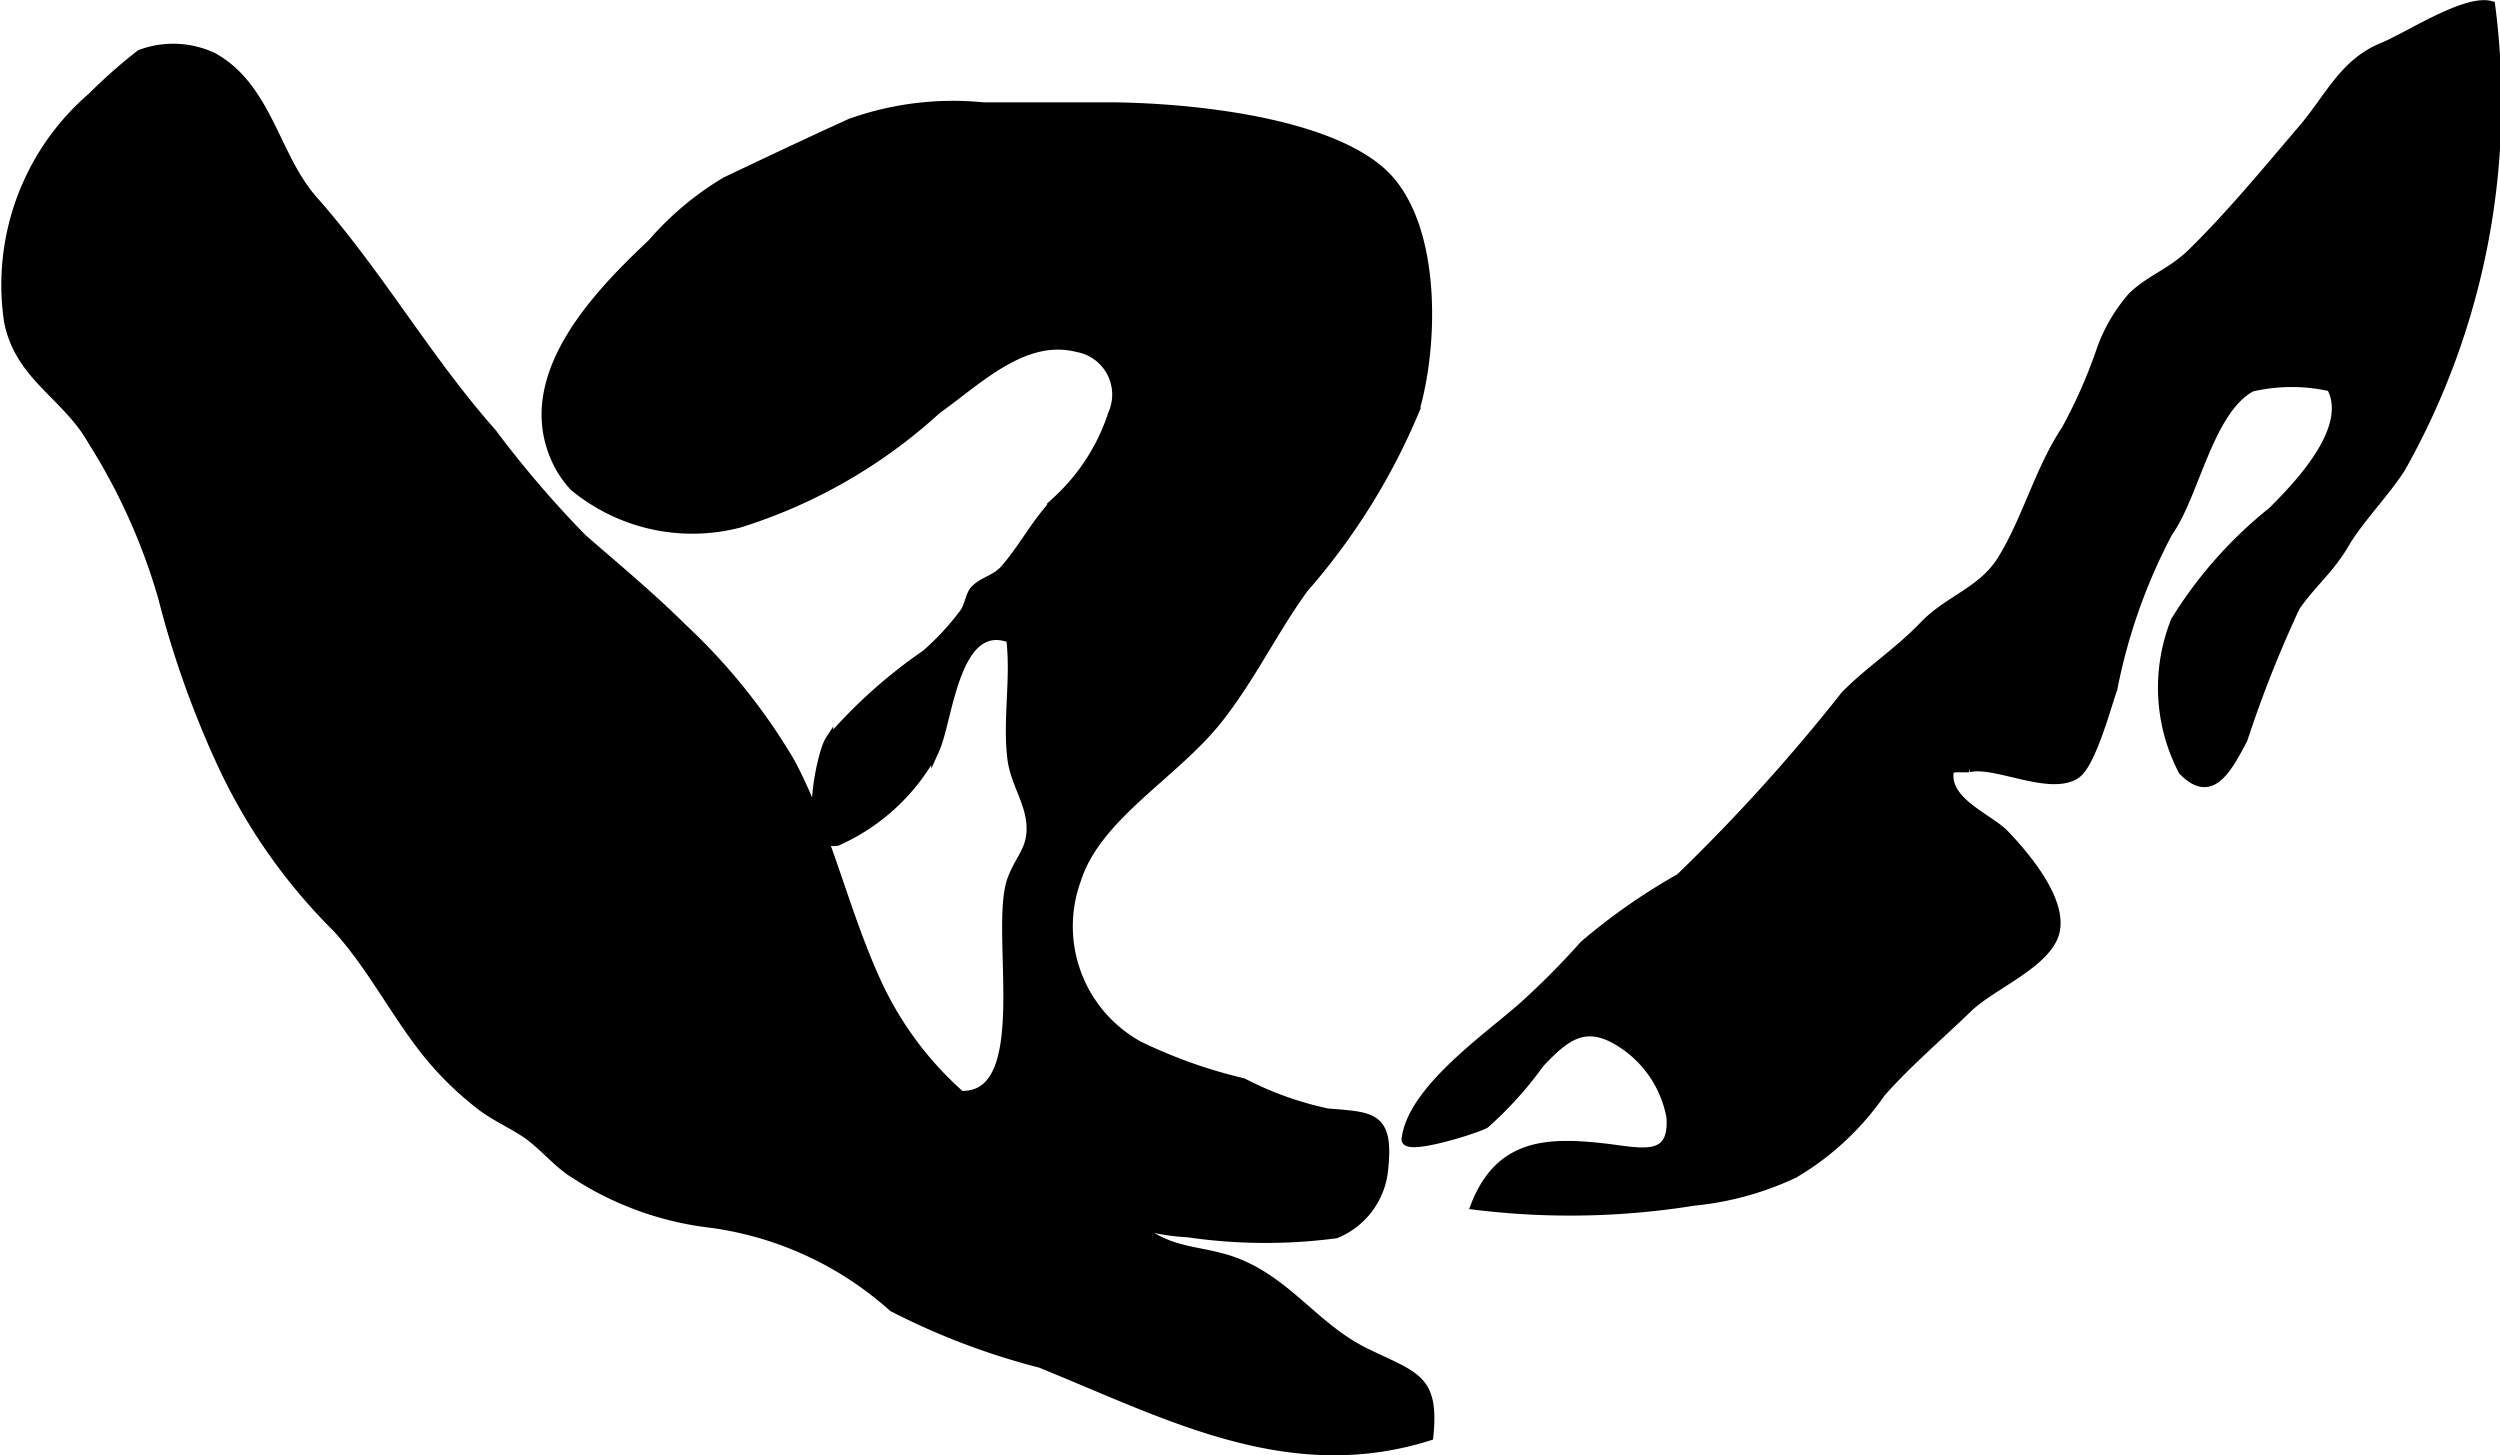
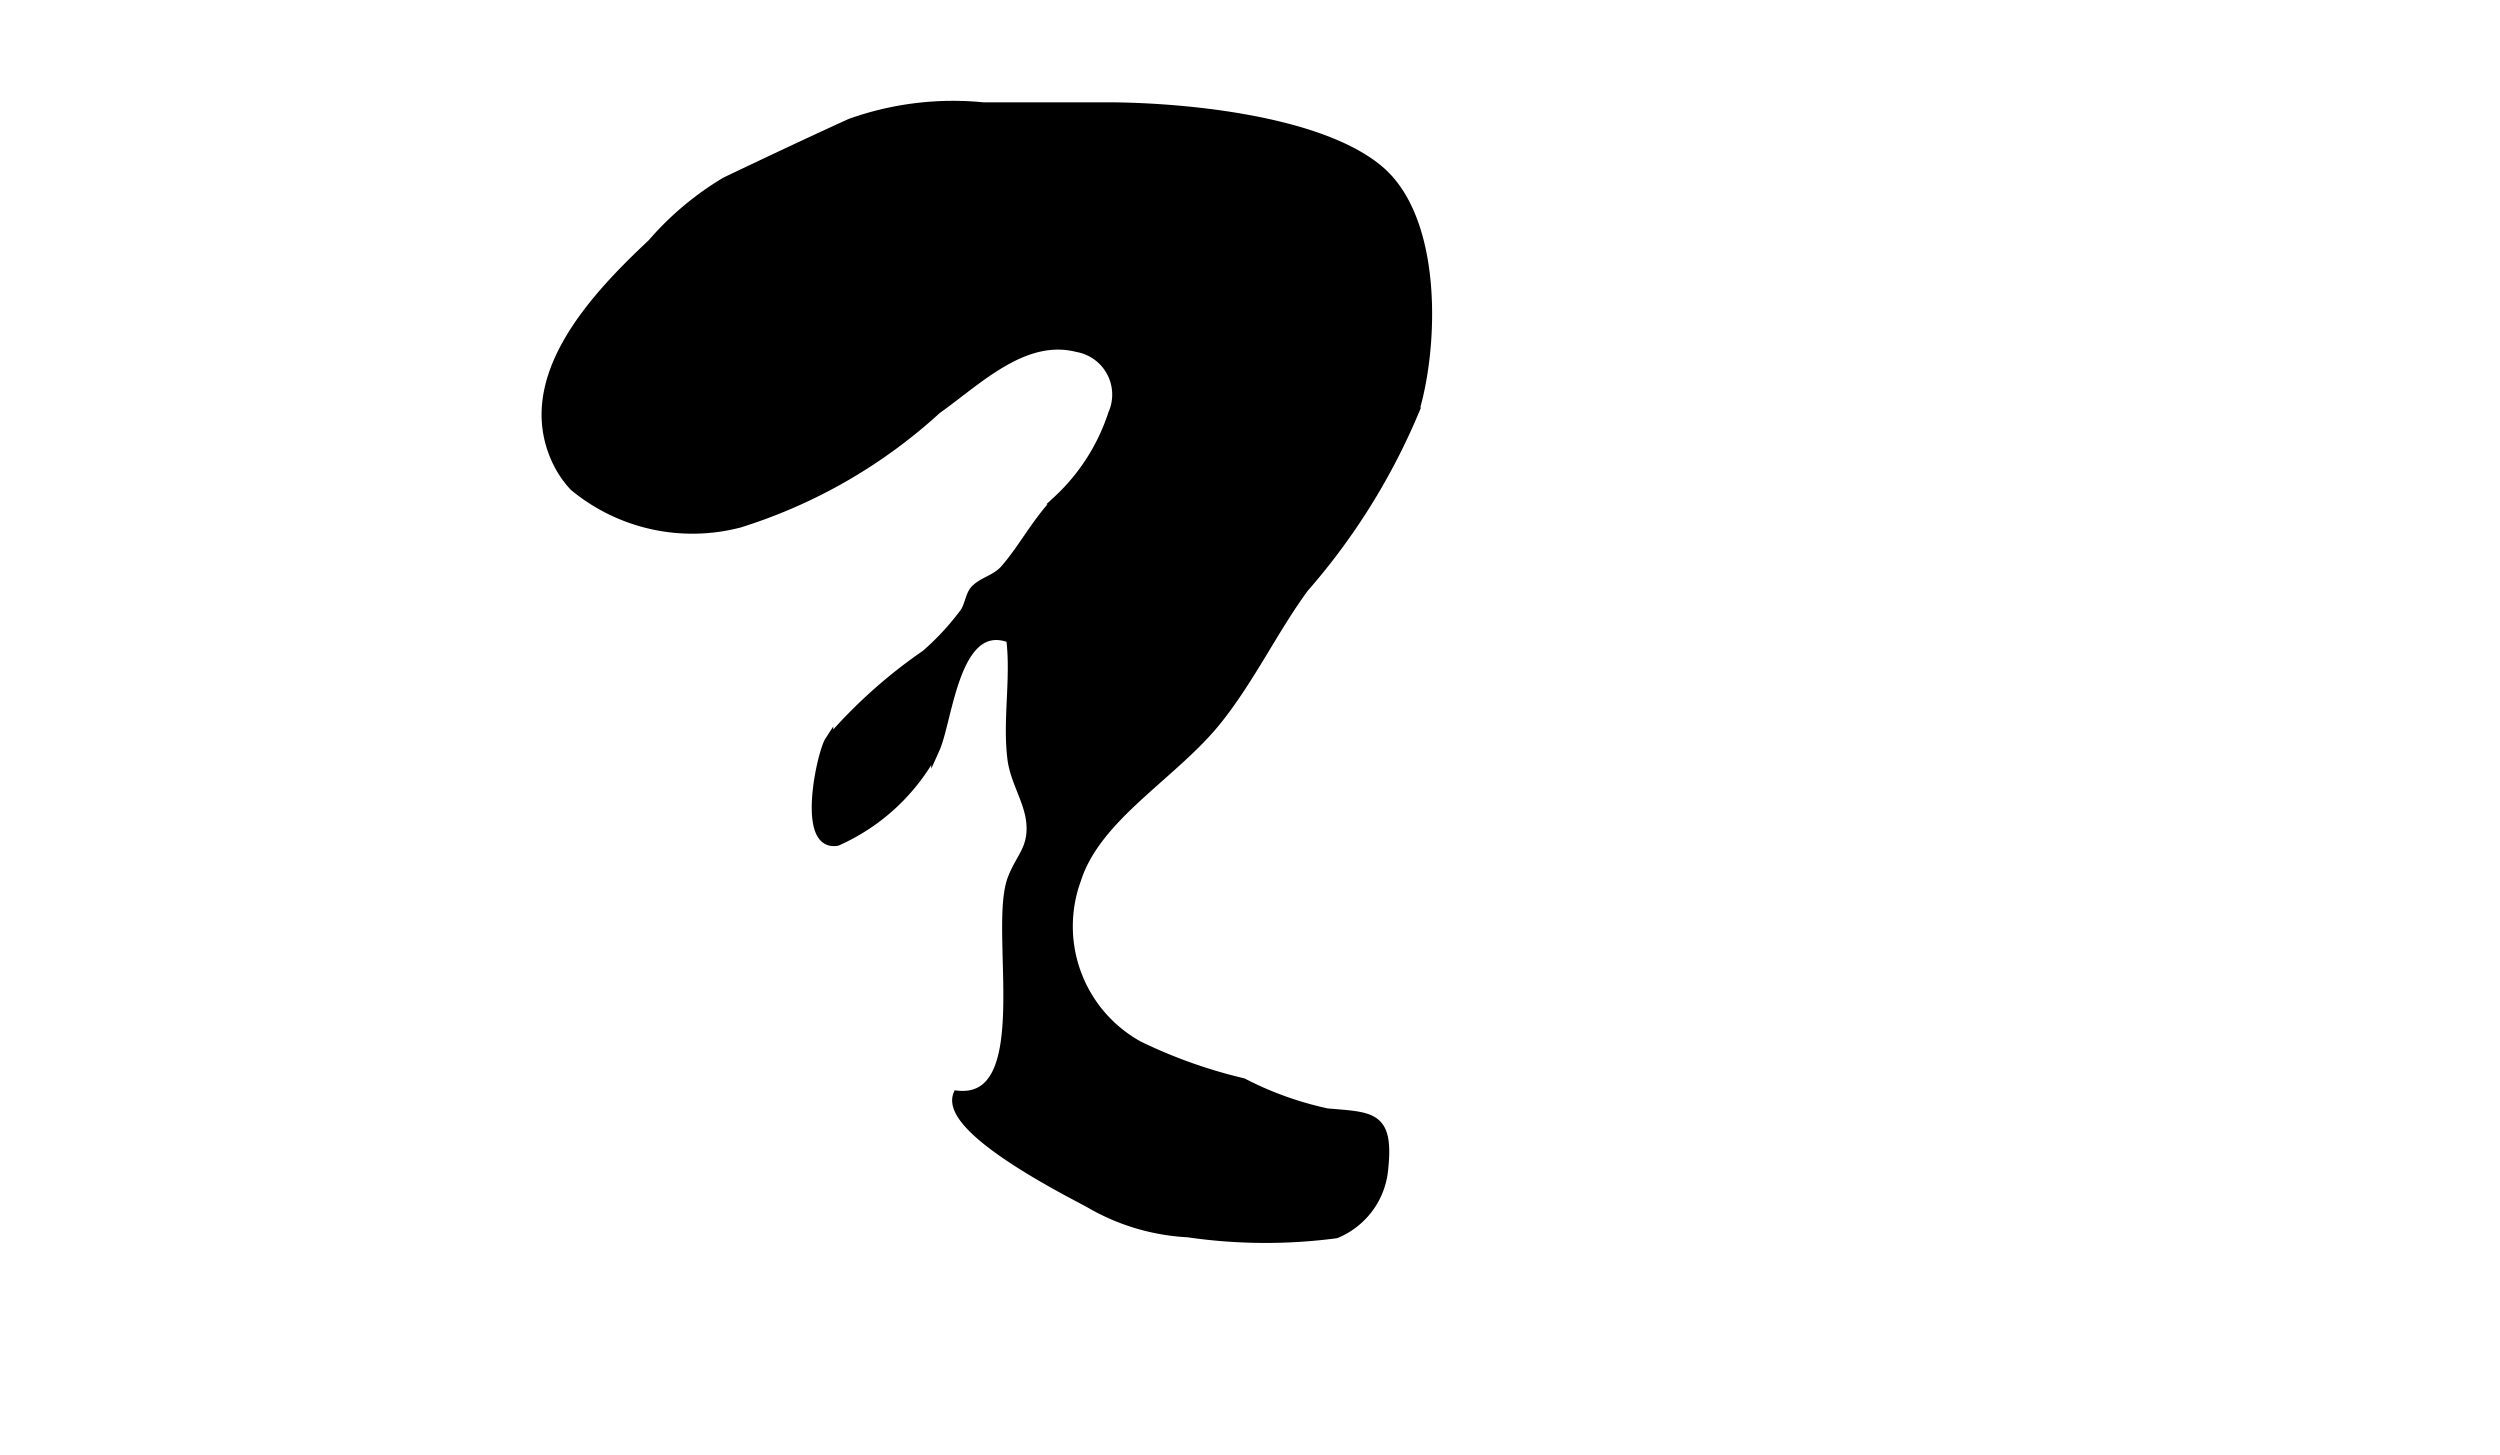
<svg xmlns="http://www.w3.org/2000/svg" version="1.1" width="15.786mm" height="9.189mm" viewBox="0 0 44.749 26.046">
  <defs>
    <style type="text/css">
      .a {
        stroke: #000;
        stroke-miterlimit: 10;
        stroke-width: 0.15px;
      }
    </style>
  </defs>
-   <path class="a" d="M30.322,21.505a13.929,13.929,0,0,1-3.921.073c.434-1.113,1.28-1.15,2.275-1.042.678.074,1.289.276,1.227-.546a1.999,1.999,0,0,0-.913-1.335c-.617-.383-.964-.108-1.423.379a6.576,6.576,0,0,1-.977,1.084c-.121.082-1.457.508-1.427.267.106-.866,1.401-1.772,2.07-2.354a13.91,13.91,0,0,0,1.116-1.121,10.845,10.845,0,0,1,1.718-1.2,32.725,32.725,0,0,0,2.959-3.272c.446-.452.943-.763,1.415-1.255.441-.457,1.039-.605,1.386-1.165.452-.732.664-1.6,1.147-2.331a8.992,8.992,0,0,0,.619-1.398,2.966,2.966,0,0,1,.566-.982c.324-.317.702-.427,1.06-.775.693-.674,1.368-1.497,1.998-2.233.478-.562.733-1.179,1.433-1.463.444-.18,1.482-.871,1.937-.744A13.35,13.35,0,0,1,42.983,8.376c-.297.465-.742.904-1.013,1.365-.265.452-.561.674-.875,1.118a21.256,21.256,0,0,0-.941,2.378c-.303.57-.584,1.078-1.086.562a3.221,3.221,0,0,1-.135-2.69,7.646,7.646,0,0,1,1.738-1.963c.459-.459,1.45-1.48,1.049-2.216a3.168,3.168,0,0,0-1.417.004c-.765.413-1.009,1.93-1.491,2.601a10.141,10.141,0,0,0-.987,2.794c-.107.298-.385,1.343-.658,1.53-.467.319-1.459-.23-1.923-.111a.673.673,0,0,0-.341.025c-.121.569.693.851.991,1.163.397.419,1.137,1.292.85,1.873-.249.503-1.111.848-1.512,1.234-.512.496-1.087.986-1.556,1.516a4.941,4.941,0,0,1-1.56,1.452A5.451,5.451,0,0,1,30.322,21.505Z" />
-   <path class="a" d="M1.641,1.731a9.515,9.515,0,0,1,.868-.767,1.685,1.685,0,0,1,1.311.054c.983.553,1.102,1.78,1.793,2.561,1.177,1.33,2.032,2.848,3.202,4.167a18.746,18.746,0,0,0,1.613,1.884c.608.531,1.207,1.024,1.782,1.595a10.792,10.792,0,0,1,1.94,2.411c.642,1.201.945,2.591,1.5,3.836a6.094,6.094,0,0,0,2.377,2.745,6.823,6.823,0,0,1,1.37.737c.385.337.674.77,1.085,1.081.577.435,1.142.315,1.792.616.857.396,1.321,1.139,2.175,1.555.891.434,1.24.458,1.132,1.504-2.522.796-4.691-.385-6.962-1.304a12.611,12.611,0,0,1-2.642-1.004,6.096,6.096,0,0,0-3.245-1.5,5.653,5.653,0,0,1-2.464-.895c-.278-.165-.571-.528-.871-.726-.242-.159-.506-.278-.746-.45a5.686,5.686,0,0,1-1.129-1.128c-.517-.684-.909-1.44-1.491-2.085a10.145,10.145,0,0,1-2.096-3.009,17.24,17.24,0,0,1-1.029-2.912,10.816,10.816,0,0,0-1.255-2.797C1.192,7.078.341,6.746.147,5.75A4.443,4.443,0,0,1,1.641,1.731Z" />
  <path class="a" d="M13.238,9.368a3.333,3.333,0,0,1-2.968-.655,1.789,1.789,0,0,1-.319-.475c-.689-1.496.733-2.963,1.714-3.886a5.41,5.41,0,0,1,1.319-1.108c.748-.356,1.478-.702,2.236-1.047a5.471,5.471,0,0,1,2.374-.292h2.203c1.348,0,3.818.226,4.892,1.129,1.062.893.99,3.157.634,4.334a11.672,11.672,0,0,1-1.978,3.164c-.555.763-.94,1.588-1.537,2.344-.784.992-2.171,1.728-2.533,2.871a2.432,2.432,0,0,0,1.112,2.963,8.986,8.986,0,0,0,1.864.663,6.001,6.001,0,0,0,1.507.541c.784.068,1.116.036,1.017.99a1.394,1.394,0,0,1-.861,1.185,9.612,9.612,0,0,1-2.651-.018,3.894,3.894,0,0,1-1.774-.533c-.49-.262-2.586-1.327-2.353-1.942,1.431.142.634-2.938.97-3.856.142-.39.379-.542.34-1.006-.034-.403-.289-.742-.34-1.161-.085-.703.068-1.441-.021-2.142-.987-.377-1.101,1.446-1.341,1.979a3.656,3.656,0,0,1-1.757,1.653c-.666.118-.289-1.588-.147-1.807a8.996,8.996,0,0,1,1.725-1.548,4.661,4.661,0,0,0,.69-.745c.081-.11.102-.314.184-.405.141-.158.38-.188.545-.378.332-.384.558-.837.936-1.229a3.633,3.633,0,0,0,.99-1.545.849.849,0,0,0-.625-1.18c-.957-.245-1.779.589-2.512,1.108A9.377,9.377,0,0,1,13.238,9.368Z" />
</svg>